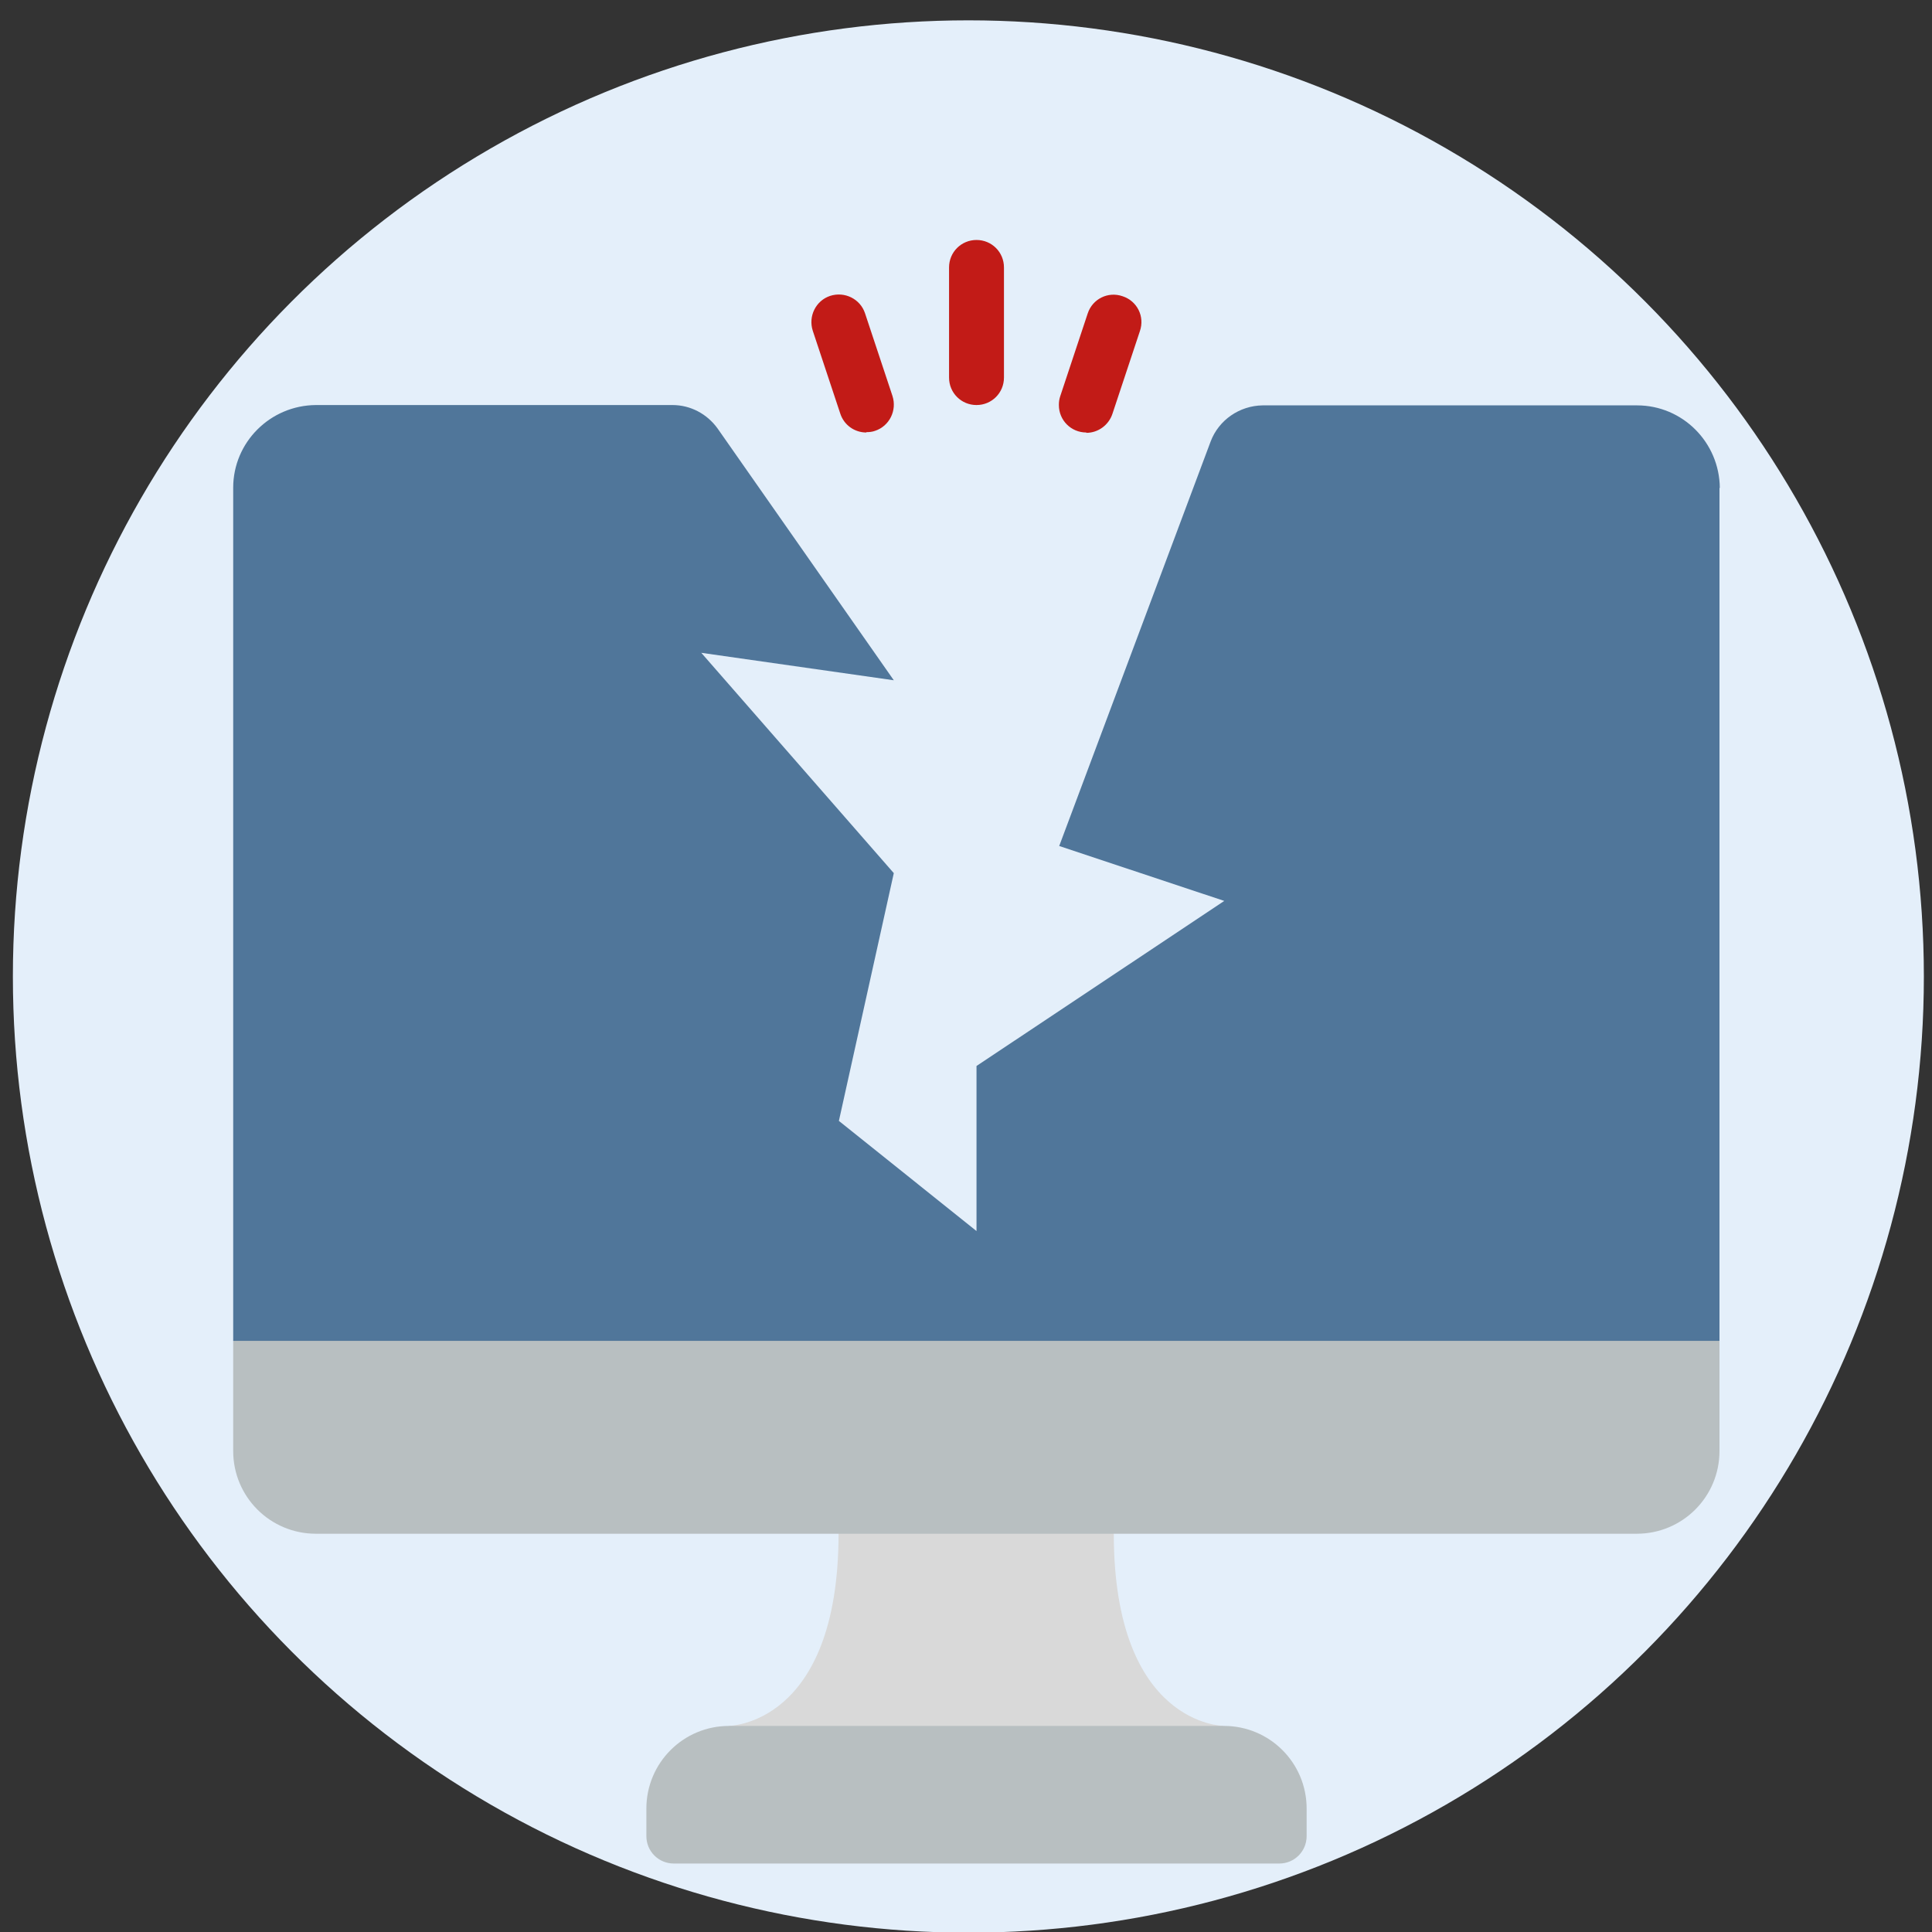
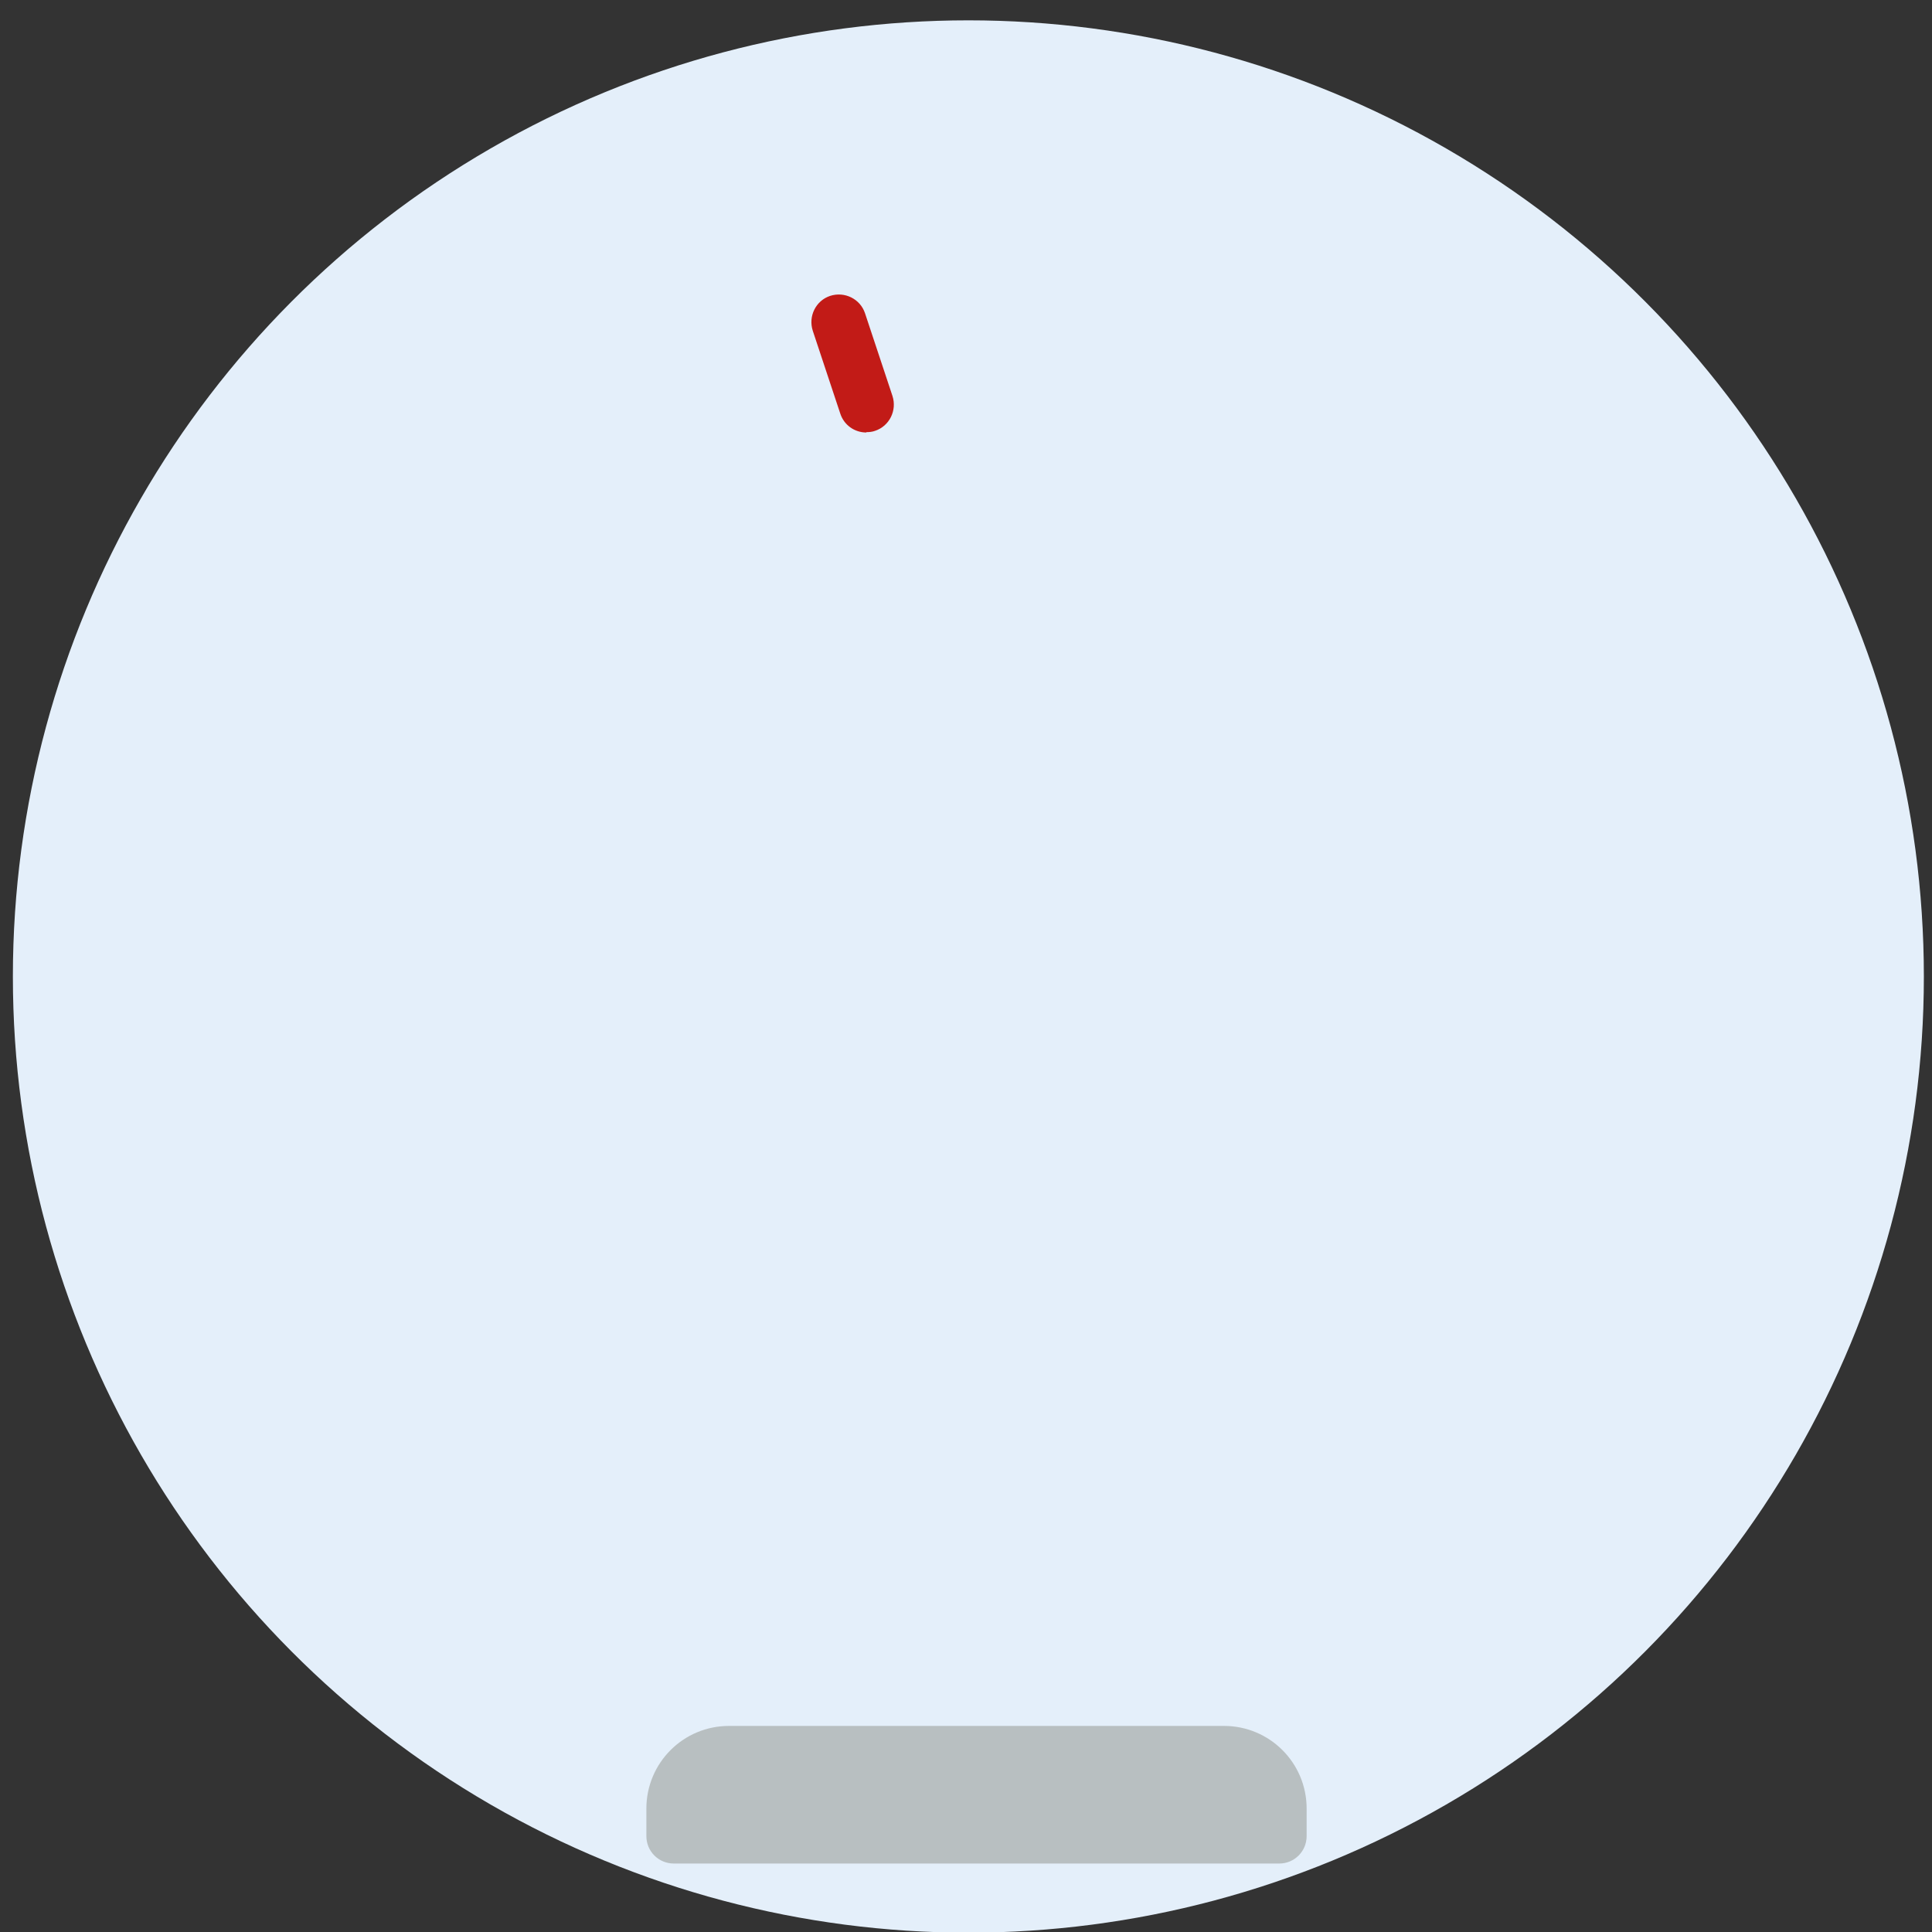
<svg xmlns="http://www.w3.org/2000/svg" id="Layer_1" version="1.1" viewBox="0 0 57 57">
  <rect x="0" y="0" width="57" height="57" fill="#333333" stroke="none" />
  <defs>
    <style>
      .st0 {
        fill: #b8bfc1;
      }

      .st1 {
        fill: #e4effa;
      }

      .st2 {
        fill: #50769a;
      }

      .st3 {
        fill: #c21b17;
      }

      .st4 {
        fill: #d9d9d9;
      }
    </style>
  </defs>
  <g id="_x30_1_x5F_Basics_x5F_Icons_x5F_Illustrations_x2F_06_x5F_illustrations_x5F_128x128_x2F_People_x2F_y33-Operator_x5F_Woman">
    <g id="_x38_8x88_x5F_Operator_x5F_Woman-Copy">
      <ellipse id="Oval" class="st1" cx="28.57" cy="28.81" rx="28.19" ry="28.21" />
      <g>
-         <path class="st4" d="M36.11,50.92s-3.25,0-3.25-5.68l-4.06-1.62-4.06,1.62c0,5.68-3.25,5.68-3.25,5.68l7.31,2.44,7.31-2.44Z" />
-         <path class="st0" d="M50.73,39.56v3.25c0,1.35-1.09,2.44-2.44,2.44H9.32c-1.35,0-2.44-1.09-2.44-2.44v-3.25l.81-.81h42.22l.81.81Z" />
-         <path class="st2" d="M50.73,14.39v25.17H6.88V14.39c0-1.34,1.09-2.43,2.44-2.44h10.52c.53,0,1.02.26,1.33.69l5.2,7.43-5.68-.81,5.68,6.5-1.62,7.31,4.06,3.25v-4.87l7.31-4.87-4.87-1.62,4.47-11.94c.24-.63.85-1.05,1.53-1.06h11.05c1.34,0,2.43,1.09,2.44,2.44h0Z" />
        <path class="st0" d="M21.5,50.92h14.61c1.35,0,2.44,1.09,2.44,2.44v.81c0,.45-.36.81-.81.81h-17.86c-.45,0-.81-.36-.81-.81v-.81c0-1.35,1.09-2.44,2.44-2.44Z" />
        <g>
          <path class="st3" d="M25.56,12.76c-.35,0-.66-.22-.77-.56l-.81-2.44c-.14-.43.09-.89.51-1.03.43-.14.89.09,1.03.51l.81,2.44c.14.43-.09.89-.51,1.03-.08.03-.17.04-.26.04Z" />
-           <path class="st3" d="M32.05,12.76c-.45,0-.81-.36-.81-.81,0-.09.01-.17.04-.26l.81-2.44c.14-.43.6-.66,1.03-.51.43.14.66.6.51,1.03l-.81,2.44c-.11.33-.42.56-.77.56Z" />
-           <path class="st3" d="M28.81,11.95c-.45,0-.81-.36-.81-.81v-3.25c0-.45.36-.81.81-.81s.81.36.81.81v3.25c0,.45-.36.81-.81.81Z" />
        </g>
      </g>
    </g>
  </g>
</svg>